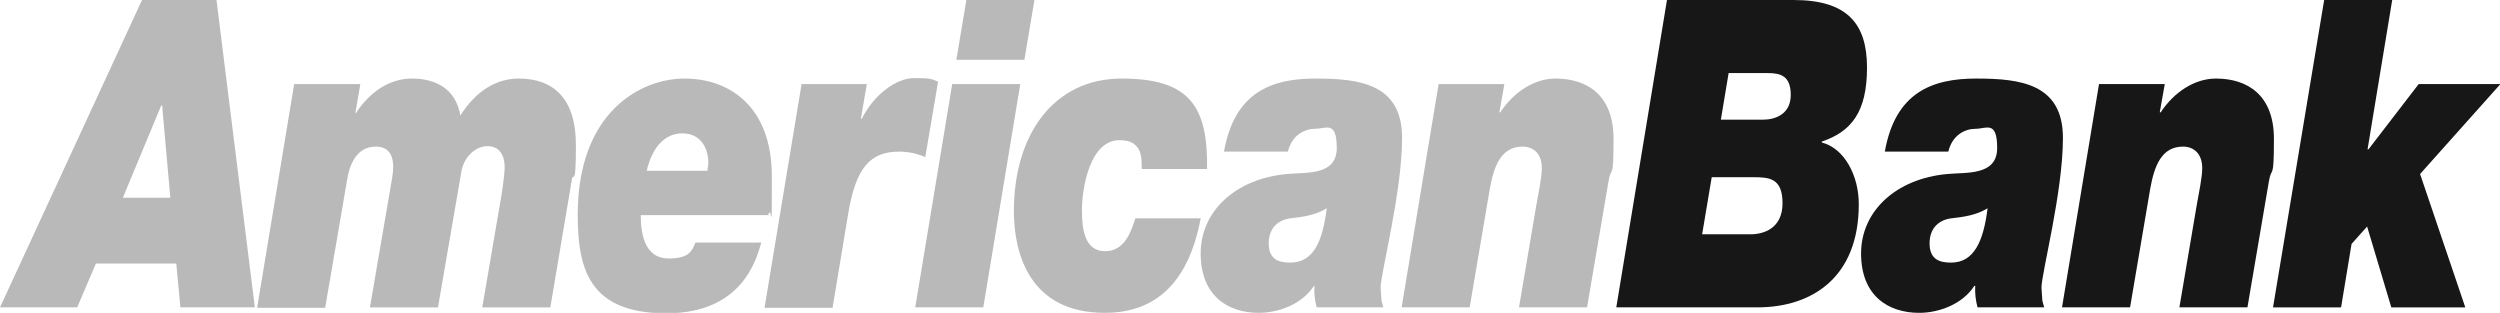
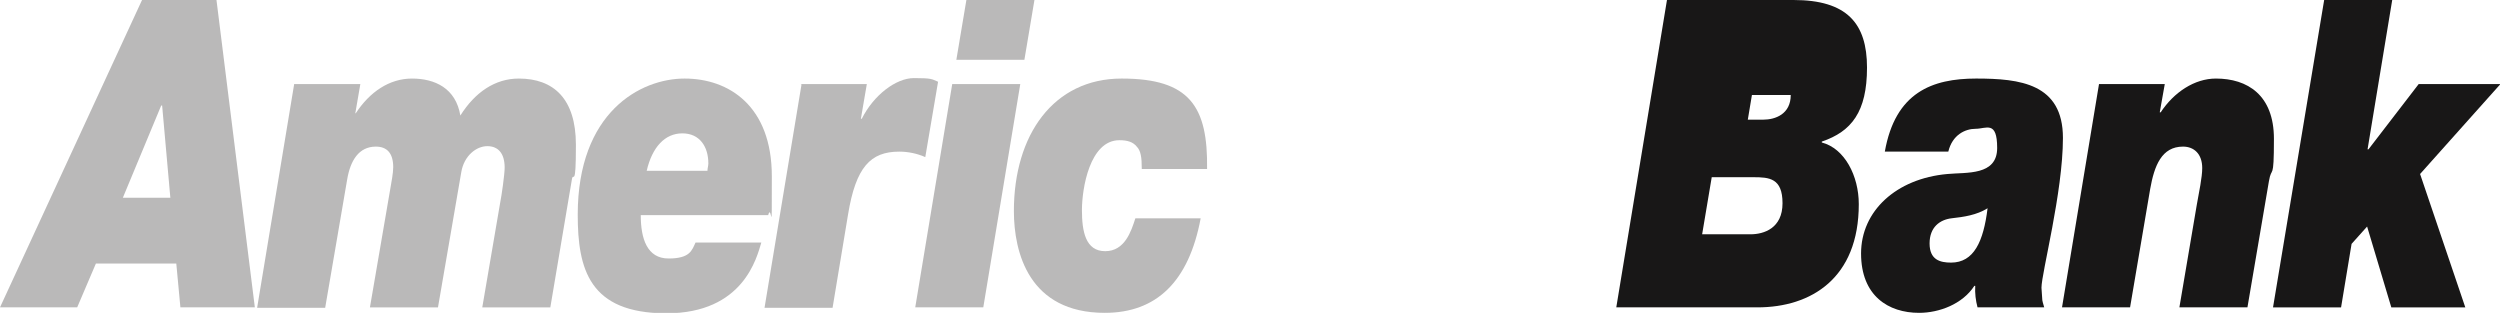
<svg xmlns="http://www.w3.org/2000/svg" id="b" data-name="Layer 2" viewBox="0 0 547.4 68.5">
  <g id="c" data-name="Layer 1">
    <g>
      <path d="m31.1,0h16.3l8.4,67.3h-16.3l-.9-9.6h-17.6l-4.1,9.6H0L31.1,0Zm-4.1,43.3h10.3l-1.8-20.2h-.2l-8.4,20.2Z" fill="#181717" opacity=".3" />
      <path d="m64.4,18.4h14.5l-1.1,6.4h.1c3-4.6,7.3-7.6,12.3-7.6s9.6,2.1,10.6,8.1c3.2-5.1,7.6-8.1,12.8-8.1,7.6,0,12.5,4.4,12.5,14.5s-.6,5.6-.9,7.7l-4.7,27.9h-14.9l4-23.4c.2-.9.9-5.7.9-7.2,0-3.1-1.4-4.7-3.8-4.7s-5.1,2.1-5.7,5.7l-5.1,29.6h-14.9l4.5-26.2c.2-1.2.6-3.2.6-4.5,0-3.1-1.4-4.5-3.8-4.5-3.7,0-5.6,3-6.3,7.3l-4.8,28h-14.9l8.1-48.9Z" fill="#181717" opacity=".3" />
      <path d="m166.7,53.1c-1,3.3-3.9,15.5-20.8,15.5s-19.4-9.7-19.4-21.6c0-22.4,13.7-29.8,23.4-29.8s19.1,6,19.1,21.4,0,5.5-.8,8.5h-27.9c0,5.2,1.4,9.5,6.1,9.5s5.1-1.8,5.9-3.5h14.3Zm-11.8-15.7c0-.5.2-1.1.2-1.6,0-3.7-1.9-6.6-5.7-6.6s-6.6,3-7.8,8.2h13.3Z" fill="#181717" opacity=".3" />
      <path d="m175.3,18.4h14.5l-1.3,7.6h.2c2.6-5.2,7.5-8.9,11.4-8.9s3.9.2,5.3.8l-2.8,16.5c-1.8-.8-3.8-1.2-5.7-1.2-6.3,0-9.5,3.4-11.2,13.7l-3.4,20.5h-14.9l8.1-48.9Z" fill="#181717" opacity=".3" />
      <path d="m208.5,18.4h14.9l-8.1,48.9h-14.9l8.1-48.9Zm15.8-5.3h-14.9l2.2-13.1h14.9l-2.2,13.1Z" fill="#181717" opacity=".3" />
      <path d="m250,36.9c0-2.4-.2-3.9-1.1-4.8-.8-1-2-1.4-3.8-1.4-6.5,0-8.2,10.6-8.2,15.3s.8,9,5.1,9,5.7-4.4,6.6-7.2h14.3c-2.6,13.9-9.7,20.7-21,20.7-16.6,0-19.9-13.2-19.9-22.3,0-16.7,8.7-29,23.6-29s18.9,6.1,18.7,19.8h-14.3Z" fill="#181717" opacity=".3" />
-       <path d="m268,33.2c2.3-13,10.4-16,20-16s19,1.1,19,13-4.7,29.6-4.7,32.8c.3,3.8,0,2.1.6,4.3h-14.6c-.4-1.5-.6-3.1-.5-4.7h-.1c-2.6,4-7.7,5.9-12.1,5.9-6.7,0-12.7-3.7-12.7-13s7.7-16.4,18.9-17.4c4.2-.4,10.9.4,10.9-5.7s-2.4-4.2-4.7-4.2-5.1,1.3-6,5h-14Zm14.5,24.3c5.1,0,7.1-4.6,8-11.9-2.4,1.5-5.2,1.9-7.9,2.2-2.5.3-4.8,1.9-4.8,5.5s2.3,4.2,4.7,4.2Z" fill="#181717" opacity=".3" />
-       <path d="m315,18.4h14.4l-1.1,6.2h.2c2.9-4.4,7.4-7.4,12.1-7.4,6.9,0,12.7,3.6,12.7,13.2s-.5,5.7-1.1,9.3l-4.7,27.6h-14.9l3.8-22.4c.5-2.8,1.2-6.1,1.2-8.1,0-3.1-1.8-4.7-4.2-4.7-4.7,0-6.3,4.2-7.2,9.3l-4.4,25.9h-14.9l8.1-48.9Z" fill="#181717" opacity=".3" />
-       <path d="m365,0h27.7c11.7,0,16.1,5.1,16.1,14.8s-3.4,14-9.9,16.2h0v.2c5,1.3,8.1,7.3,8.1,13.5,0,16.2-10.4,22.6-22.2,22.6h-30.9L365,0Zm7.7,51.3h10.6c2.9,0,7-1.3,7-6.8s-2.9-5.7-6.4-5.7h-9.1l-2.1,12.5Zm4.1-25.1h9.3c2.6,0,6-1.2,6-5.4s-2.2-4.8-5.1-4.8h-8.5l-1.7,10.2Z" fill="#181717" />
+       <path d="m365,0h27.7c11.7,0,16.1,5.1,16.1,14.8s-3.4,14-9.9,16.2h0v.2c5,1.3,8.1,7.3,8.1,13.5,0,16.2-10.4,22.6-22.2,22.6h-30.9L365,0Zm7.7,51.3h10.6c2.9,0,7-1.3,7-6.8s-2.9-5.7-6.4-5.7h-9.1l-2.1,12.5Zm4.1-25.1h9.3c2.6,0,6-1.2,6-5.4h-8.5l-1.7,10.2Z" fill="#181717" />
      <path d="m412.7,33.2c2.3-13,10.4-16,20-16s19,1.1,19,13-4.7,29.6-4.7,32.8c.3,3.8,0,2.1.6,4.3h-14.6c-.4-1.5-.6-3.1-.5-4.7h-.2c-2.6,4-7.7,5.9-12.1,5.9-6.7,0-12.7-3.7-12.7-13s7.7-16.4,18.9-17.4c4.2-.4,10.9.4,10.9-5.7s-2.4-4.2-4.7-4.2-5.1,1.3-6,5h-14Zm14.5,24.3c5,0,7.1-4.6,8-11.9-2.4,1.5-5.2,1.9-7.9,2.2-2.5.3-4.8,1.9-4.8,5.5s2.3,4.2,4.7,4.2Z" fill="#181717" />
      <path d="m459.6,18.4h14.4l-1.1,6.2h.2c2.9-4.4,7.4-7.4,12.1-7.4,6.9,0,12.7,3.6,12.7,13.2s-.5,5.7-1.1,9.3l-4.7,27.6h-14.9l3.8-22.4c.5-2.8,1.2-6.1,1.2-8.1,0-3.1-1.8-4.7-4.2-4.7-4.7,0-6.3,4.2-7.2,9.3l-4.4,25.9h-14.9l8.1-48.9Z" fill="#181717" />
      <path d="m508.9,0h14.9l-5.4,32.7h.2l11-14.3h17.9l-17.6,19.7,9.9,29.2h-16.2l-5.3-17.7-3.4,3.8-2.3,13.9h-14.9L508.9,0Z" fill="#181717" />
    </g>
  </g>
</svg>